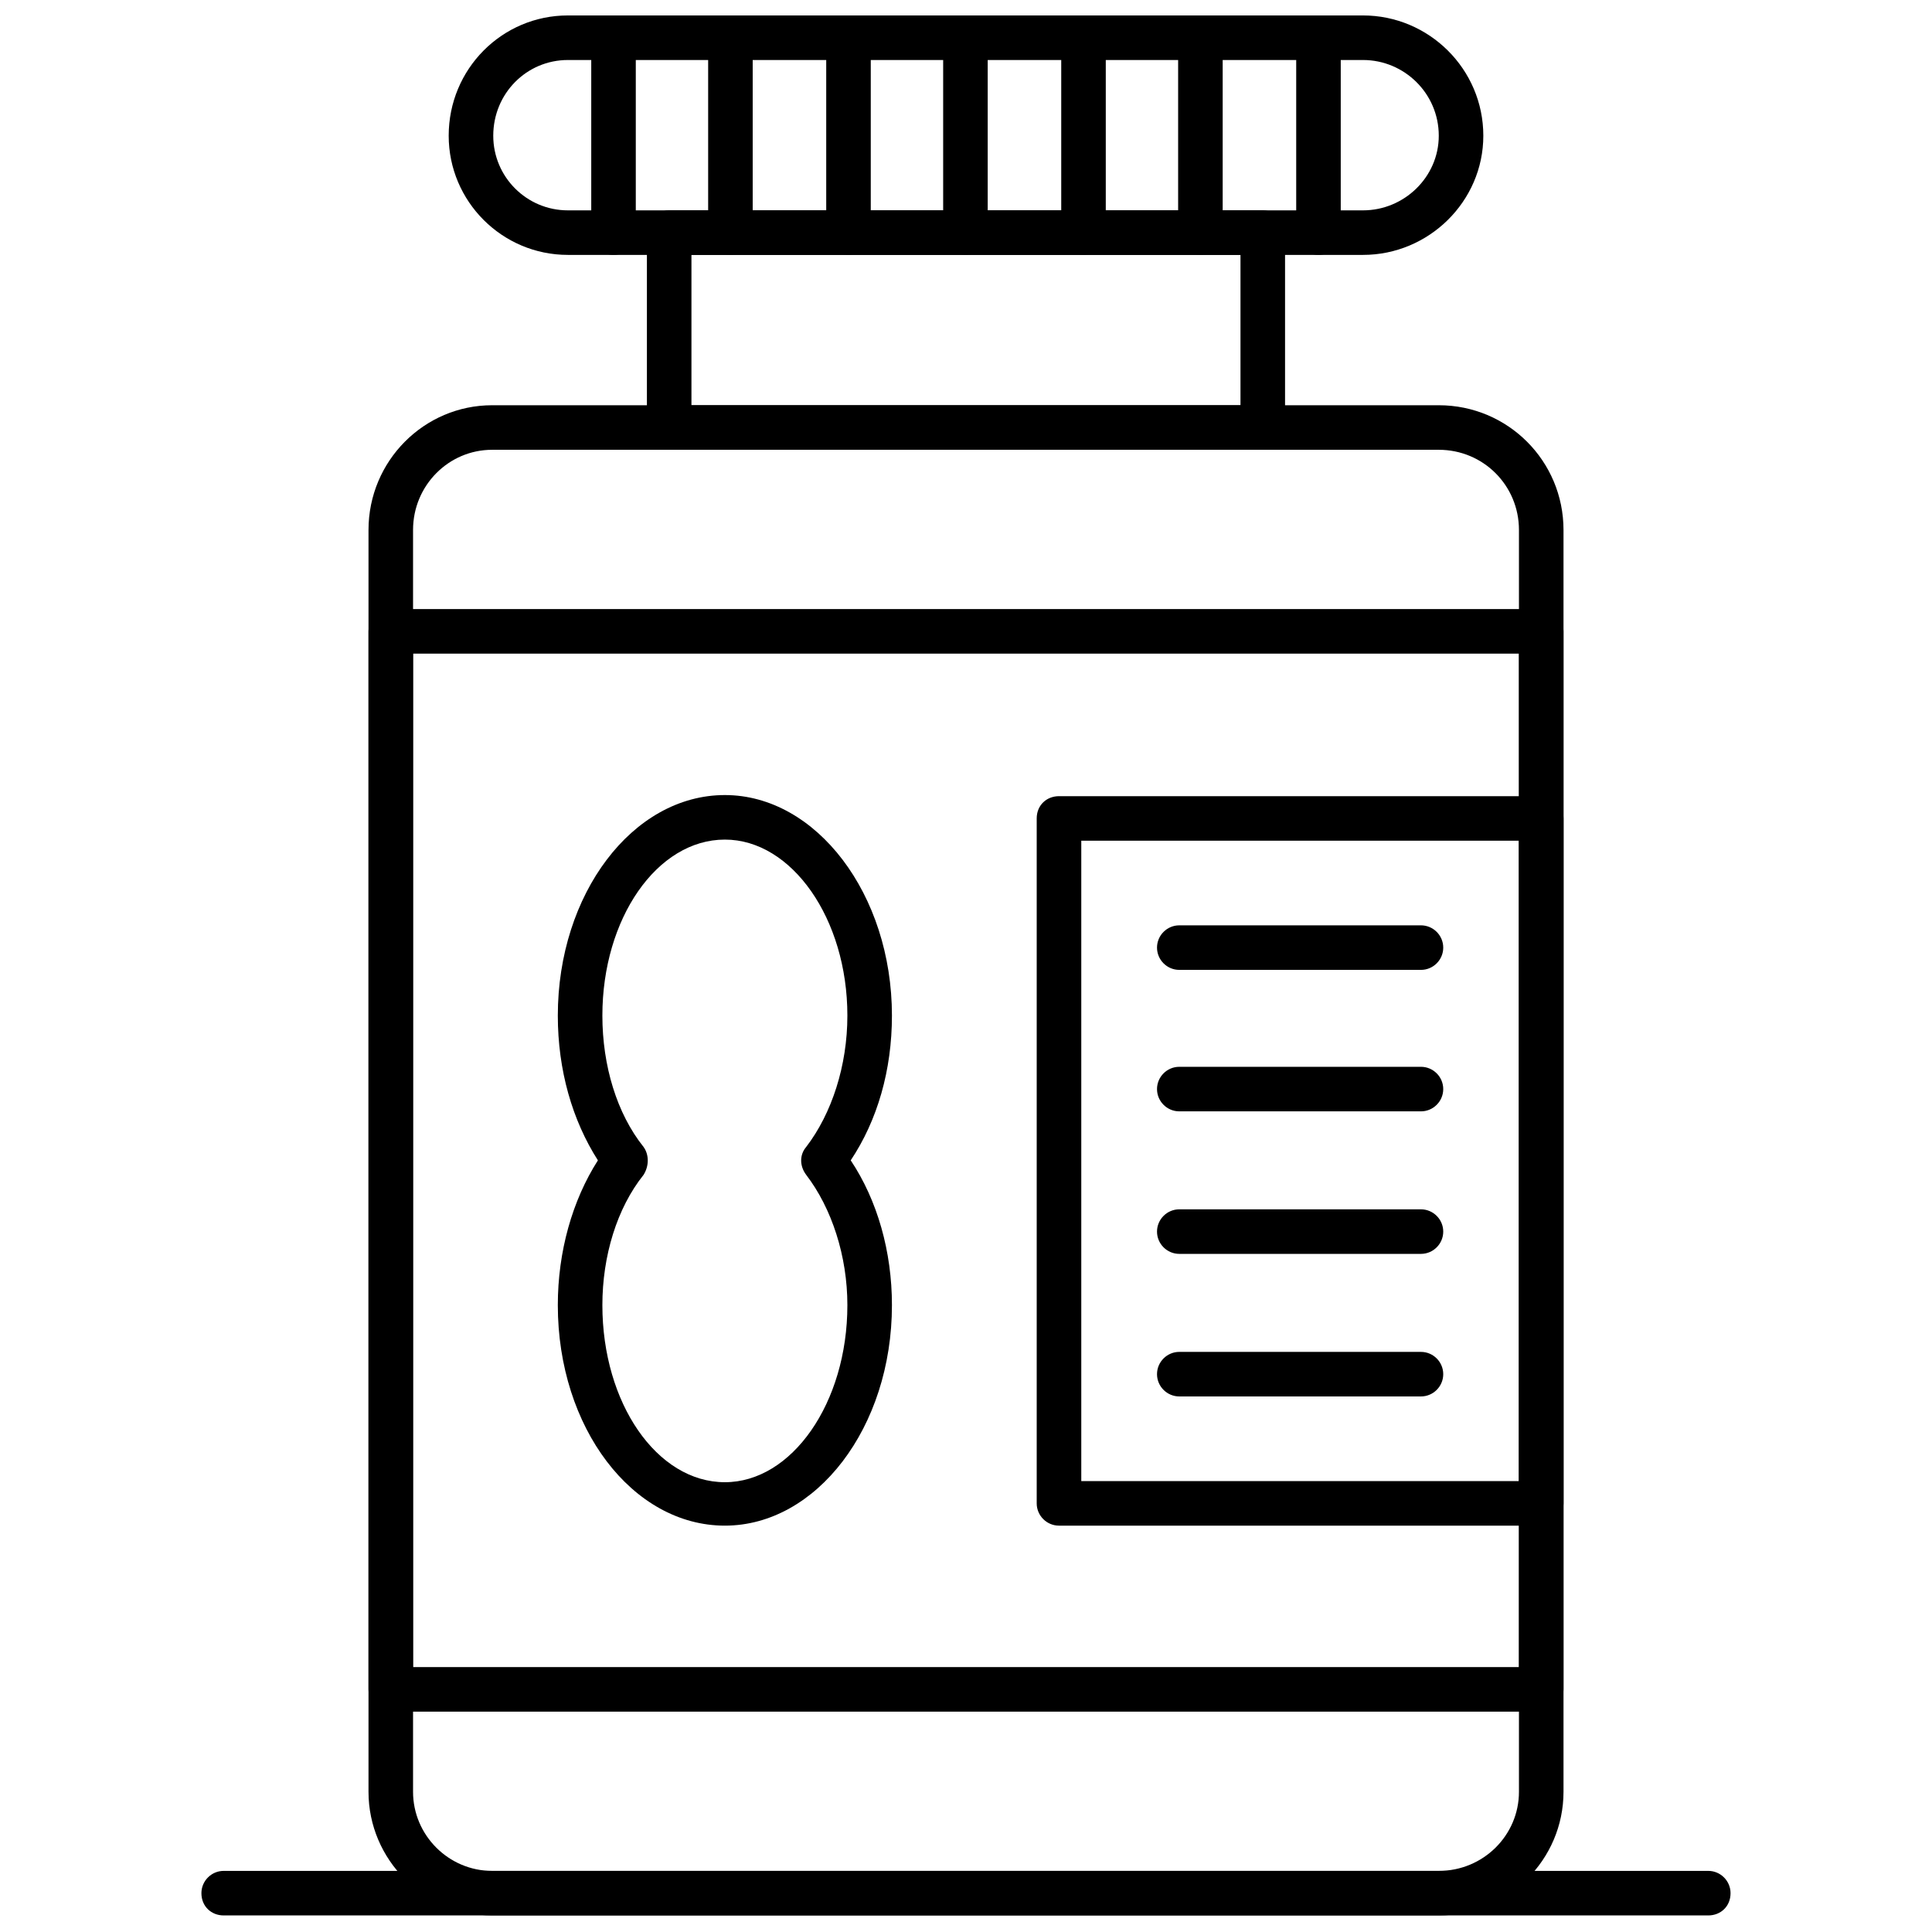
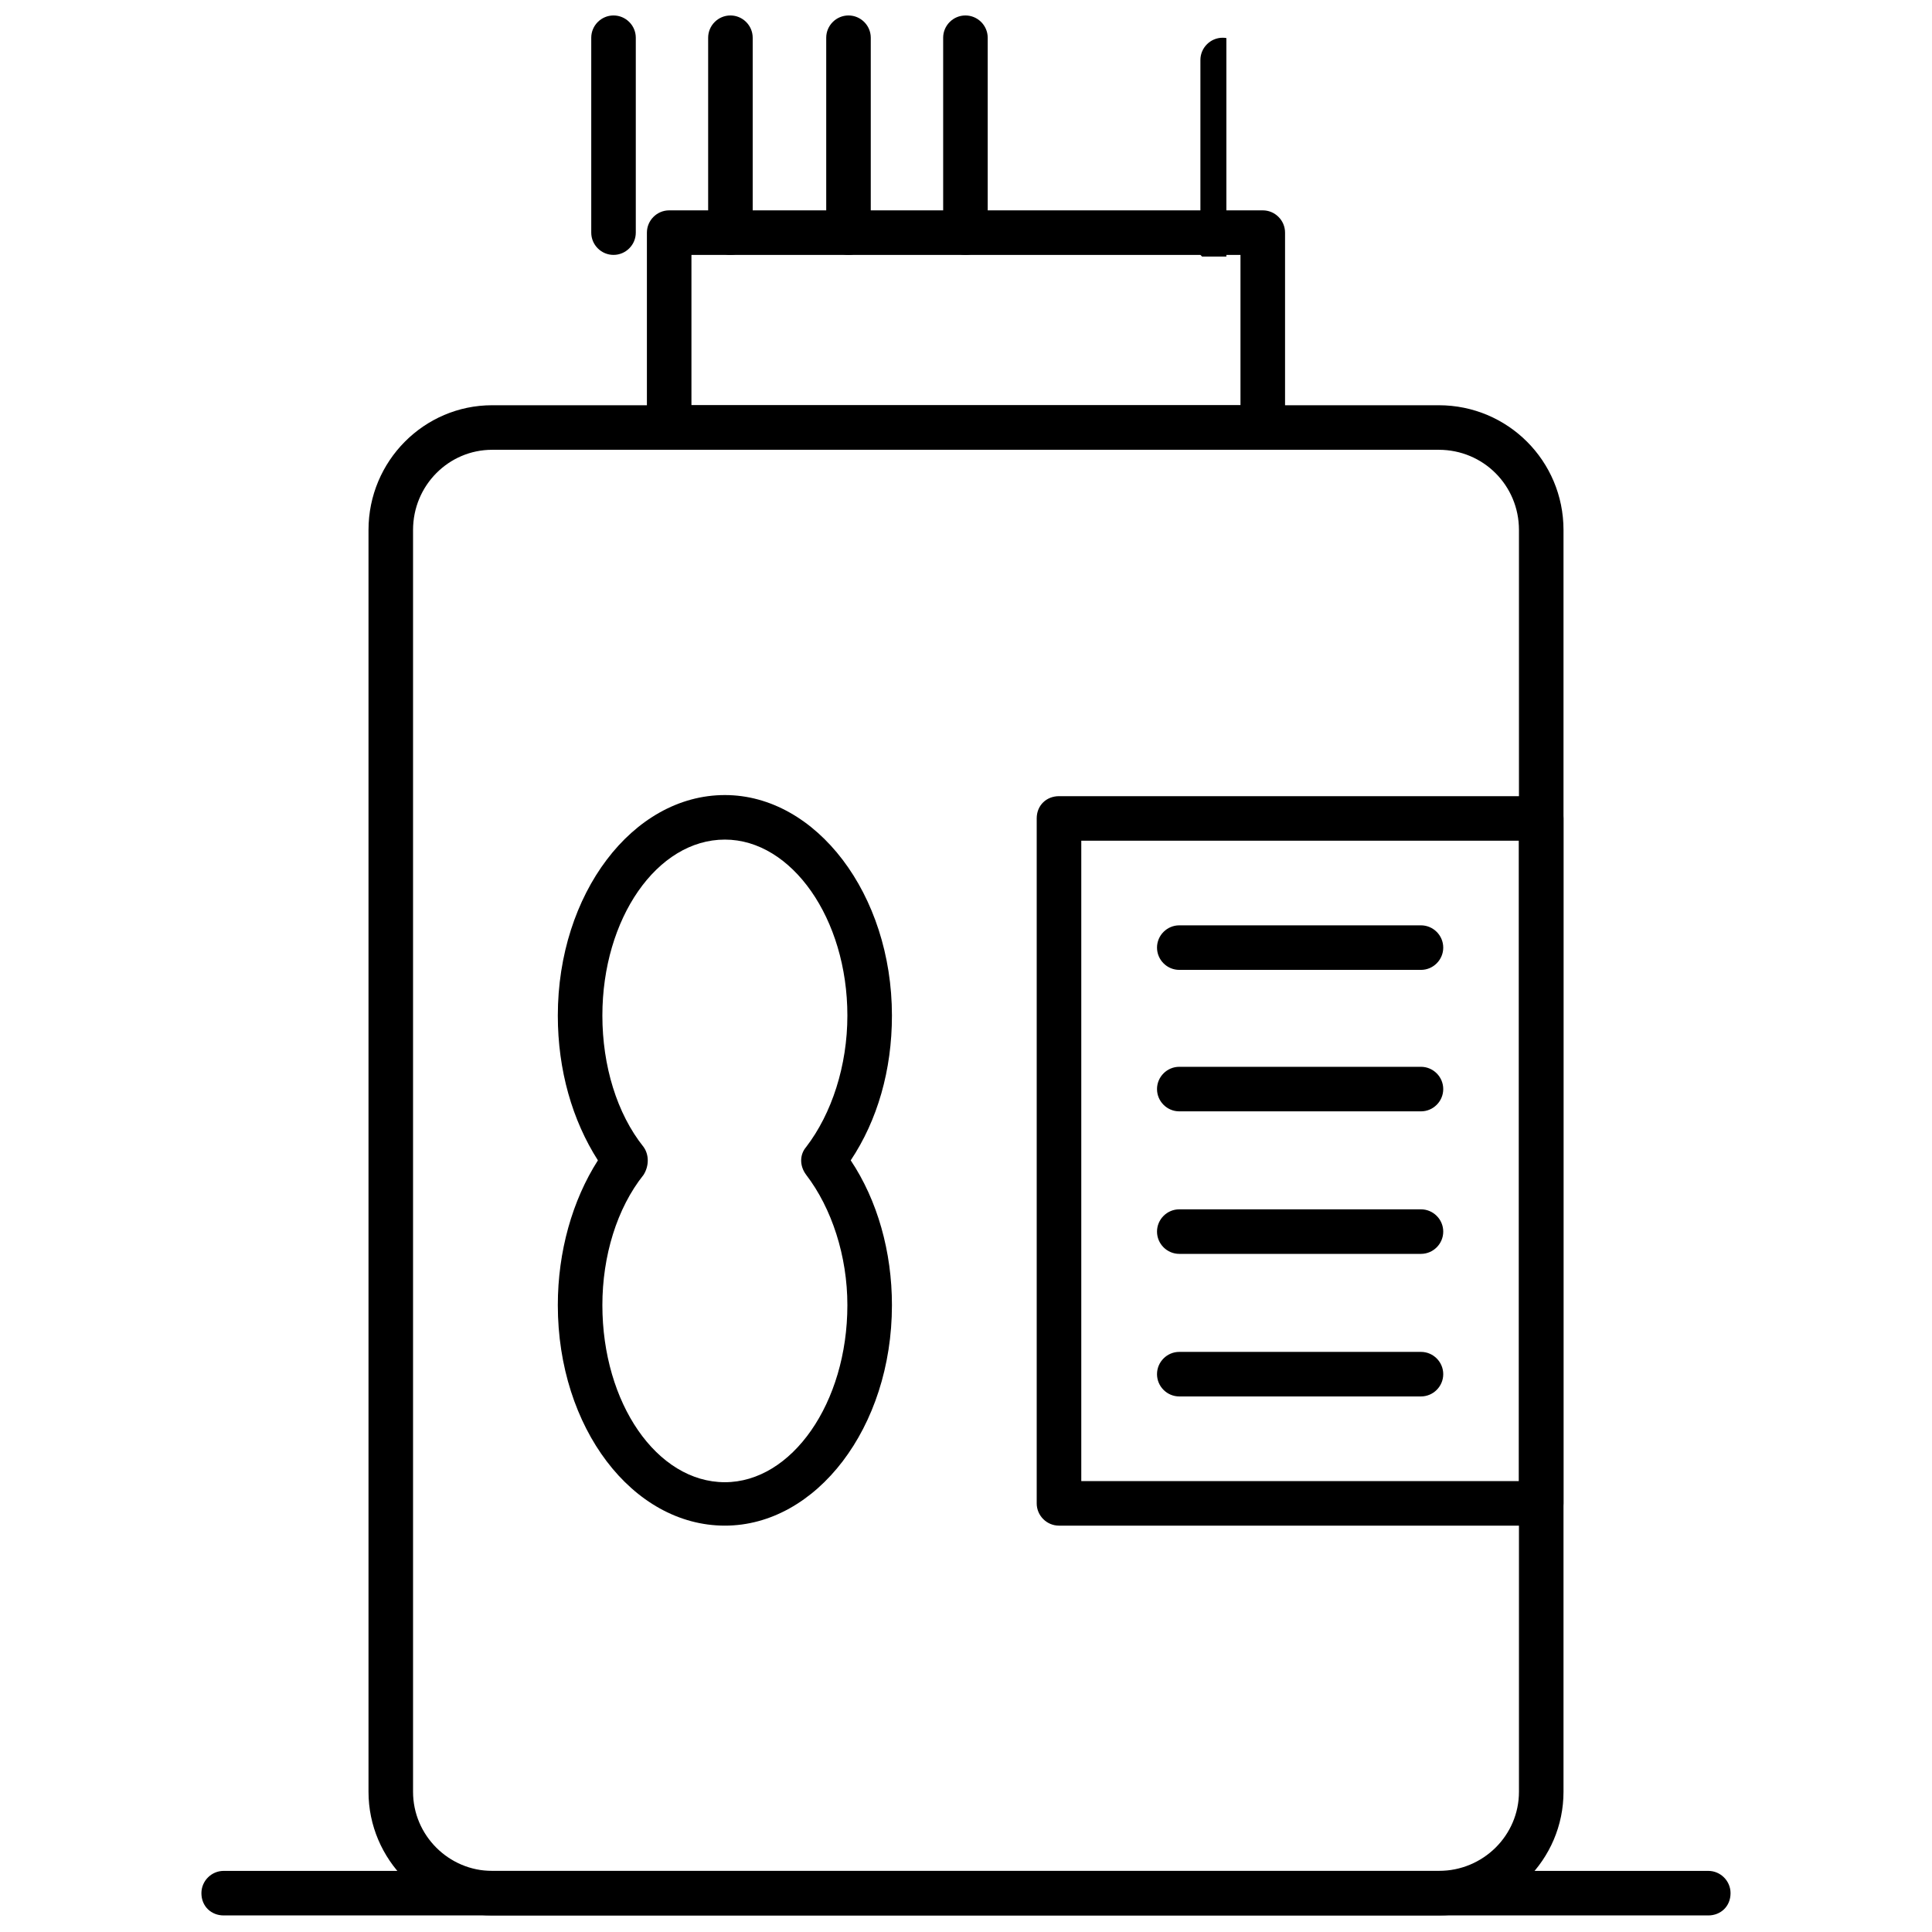
<svg xmlns="http://www.w3.org/2000/svg" width="800px" height="800px" version="1.1" viewBox="144 144 512 512">
  <defs>
    <clipPath id="j">
      <path d="m241 251h318v400.9h-318z" />
    </clipPath>
    <clipPath id="h">
      <path d="m262 148.09h276v63.906h-276z" />
    </clipPath>
    <clipPath id="g">
      <path d="m300 148.09h13v63.906h-13z" />
    </clipPath>
    <clipPath id="f">
      <path d="m331 148.09h13v63.906h-13z" />
    </clipPath>
    <clipPath id="e">
      <path d="m362 148.09h13v63.906h-13z" />
    </clipPath>
    <clipPath id="d">
      <path d="m393 148.09h13v63.906h-13z" />
    </clipPath>
    <clipPath id="c">
-       <path d="m425 148.09h13v63.906h-13z" />
-     </clipPath>
+       </clipPath>
    <clipPath id="b">
      <path d="m456 148.09h13v63.906h-13z" />
    </clipPath>
    <clipPath id="a">
      <path d="m487 148.09h13v63.906h-13z" />
    </clipPath>
    <clipPath id="i">
      <path d="m197 639h406v12.902h-406z" />
    </clipPath>
  </defs>
  <g clip-path="url(#j)">
    <path d="m525.29 651.61h-250.87c-18.004 0-32.762-14.758-32.762-32.762v-334.4c0-18.301 14.758-33.055 32.762-33.055h250.87c18.301 0 33.055 14.758 33.055 33.055v334.4c0 18.004-14.758 32.762-33.055 32.762zm-250.87-388.41c-11.512 0-20.957 9.445-20.957 21.25v334.4c0 11.512 9.445 20.957 20.957 20.957h250.87c11.805 0 21.25-9.445 21.25-20.957v-334.4c0-11.805-9.445-21.25-21.25-21.25z" fill-rule="evenodd" />
  </g>
  <path d="m478.65 263.2h-157.31c-3.246 0-5.902-2.656-5.902-5.902v-51.648c0-3.246 2.656-5.902 5.902-5.902h157.31c3.246 0 5.902 2.656 5.902 5.902v51.648c0 3.246-2.656 5.902-5.902 5.902zm-151.41-11.805h145.5v-39.844h-145.5z" fill-rule="evenodd" />
  <g clip-path="url(#h)">
-     <path d="m505.22 211.55h-210.73c-17.414 0-31.582-14.168-31.582-31.582 0-17.707 14.168-31.875 31.582-31.875h210.73c17.414 0 31.875 14.168 31.875 31.875 0 17.414-14.461 31.582-31.875 31.582zm-210.73-51.648c-10.922 0-19.773 8.855-19.773 20.07 0 10.922 8.855 19.773 19.773 19.773h210.73c10.922 0 20.07-8.855 20.07-19.773 0-11.215-9.148-20.07-20.07-20.07z" fill-rule="evenodd" />
-   </g>
+     </g>
  <g clip-path="url(#g)">
    <path d="m306.59 211.55c-3.246 0-5.902-2.656-5.902-5.902v-51.648c0-3.246 2.656-5.902 5.902-5.902 3.246 0 5.902 2.656 5.902 5.902v51.648c0 3.246-2.656 5.902-5.902 5.902z" fill-rule="evenodd" />
  </g>
  <g clip-path="url(#f)">
    <path d="m337.57 211.55c-3.246 0-5.902-2.656-5.902-5.902v-51.648c0-3.246 2.656-5.902 5.902-5.902 3.246 0 5.902 2.656 5.902 5.902v51.648c0 3.246-2.656 5.902-5.902 5.902z" fill-rule="evenodd" />
  </g>
  <g clip-path="url(#e)">
    <path d="m368.86 211.55c-3.246 0-5.902-2.656-5.902-5.902v-51.648c0-3.246 2.656-5.902 5.902-5.902s5.902 2.656 5.902 5.902v51.648c0 3.246-2.656 5.902-5.902 5.902z" fill-rule="evenodd" />
  </g>
  <g clip-path="url(#d)">
    <path d="m399.85 211.55c-3.246 0-5.902-2.656-5.902-5.902v-51.648c0-3.246 2.656-5.902 5.902-5.902 3.246 0 5.902 2.656 5.902 5.902v51.648c0 3.246-2.656 5.902-5.902 5.902z" fill-rule="evenodd" />
  </g>
  <g clip-path="url(#c)">
    <path d="m431.14 211.55c-3.246 0-5.902-2.656-5.902-5.902v-51.648c0-3.246 2.656-5.902 5.902-5.902 3.246 0 5.902 2.656 5.902 5.902v51.648c0 3.246-2.656 5.902-5.902 5.902z" fill-rule="evenodd" />
  </g>
  <g clip-path="url(#b)">
-     <path d="m462.12 211.55c-3.246 0-5.902-2.656-5.902-5.902v-51.648c0-3.246 2.656-5.902 5.902-5.902s5.902 2.656 5.902 5.902v51.648c0 3.246-2.656 5.902-5.902 5.902z" fill-rule="evenodd" />
+     <path d="m462.12 211.55v-51.648c0-3.246 2.656-5.902 5.902-5.902s5.902 2.656 5.902 5.902v51.648c0 3.246-2.656 5.902-5.902 5.902z" fill-rule="evenodd" />
  </g>
  <g clip-path="url(#a)">
-     <path d="m493.41 211.55c-3.246 0-5.902-2.656-5.902-5.902v-51.648c0-3.246 2.656-5.902 5.902-5.902s5.902 2.656 5.902 5.902v51.648c0 3.246-2.656 5.902-5.902 5.902z" fill-rule="evenodd" />
-   </g>
-   <path d="m552.44 597.6h-304.88c-3.246 0-5.902-2.656-5.902-5.902v-280.39c0-3.246 2.656-5.902 5.902-5.902h304.88c3.246 0 5.902 2.656 5.902 5.902v280.39c0 3.246-2.656 5.902-5.902 5.902zm-298.98-11.805h293.08v-268.58h-293.08z" fill-rule="evenodd" />
+     </g>
  <path d="m336.1 548.31c-24.496 0-44.273-25.973-44.273-58.438 0-14.168 3.836-27.742 10.625-38.367-6.789-10.625-10.625-23.906-10.625-38.367 0-32.172 19.773-58.438 44.273-58.438 24.203 0 44.273 26.27 44.273 58.438 0 14.461-3.836 27.742-10.922 38.367 7.082 10.625 10.922 24.203 10.922 38.367 0 32.465-20.07 58.438-44.273 58.438zm0-181.81c-18.004 0-32.465 20.957-32.465 46.633 0 13.281 3.836 25.973 10.922 34.828 1.477 2.066 1.477 5.016 0 7.379-7.082 8.855-10.922 21.547-10.922 34.531 0 25.973 14.461 46.93 32.465 46.93 17.707 0 32.465-20.957 32.465-46.93 0-12.984-4.133-25.676-10.922-34.531-1.77-2.359-1.77-5.312 0-7.379 6.789-8.855 10.922-21.547 10.922-34.828 0-25.676-14.758-46.633-32.465-46.633z" fill-rule="evenodd" />
  <g clip-path="url(#i)">
    <path d="m596.71 651.61h-393.43c-3.246 0-5.902-2.359-5.902-5.902 0-3.246 2.656-5.902 5.902-5.902h393.43c3.246 0 5.902 2.656 5.902 5.902 0 3.543-2.656 5.902-5.902 5.902z" fill-rule="evenodd" />
  </g>
  <path d="m552.44 548.31h-127.8c-3.246 0-5.902-2.656-5.902-5.902v-181.51c0-3.543 2.656-5.902 5.902-5.902h127.8c3.246 0 5.902 2.359 5.902 5.902v181.51c0 3.246-2.656 5.902-5.902 5.902zm-121.89-11.805h115.99v-169.71h-115.99z" fill-rule="evenodd" />
  <path d="m520.57 401.03h-64.047c-3.246 0-5.902-2.656-5.902-5.902s2.656-5.902 5.902-5.902h64.047c3.246 0 5.902 2.656 5.902 5.902s-2.656 5.902-5.902 5.902z" fill-rule="evenodd" />
  <path d="m520.57 438.52h-64.047c-3.246 0-5.902-2.656-5.902-5.902 0-3.246 2.656-5.902 5.902-5.902h64.047c3.246 0 5.902 2.656 5.902 5.902 0 3.246-2.656 5.902-5.902 5.902z" fill-rule="evenodd" />
  <path d="m520.57 476.29h-64.047c-3.246 0-5.902-2.656-5.902-5.902s2.656-5.902 5.902-5.902h64.047c3.246 0 5.902 2.656 5.902 5.902s-2.656 5.902-5.902 5.902z" fill-rule="evenodd" />
  <path d="m520.57 514.07h-64.047c-3.246 0-5.902-2.656-5.902-5.902 0-3.246 2.656-5.902 5.902-5.902h64.047c3.246 0 5.902 2.656 5.902 5.902 0 3.246-2.656 5.902-5.902 5.902z" fill-rule="evenodd" />
</svg>